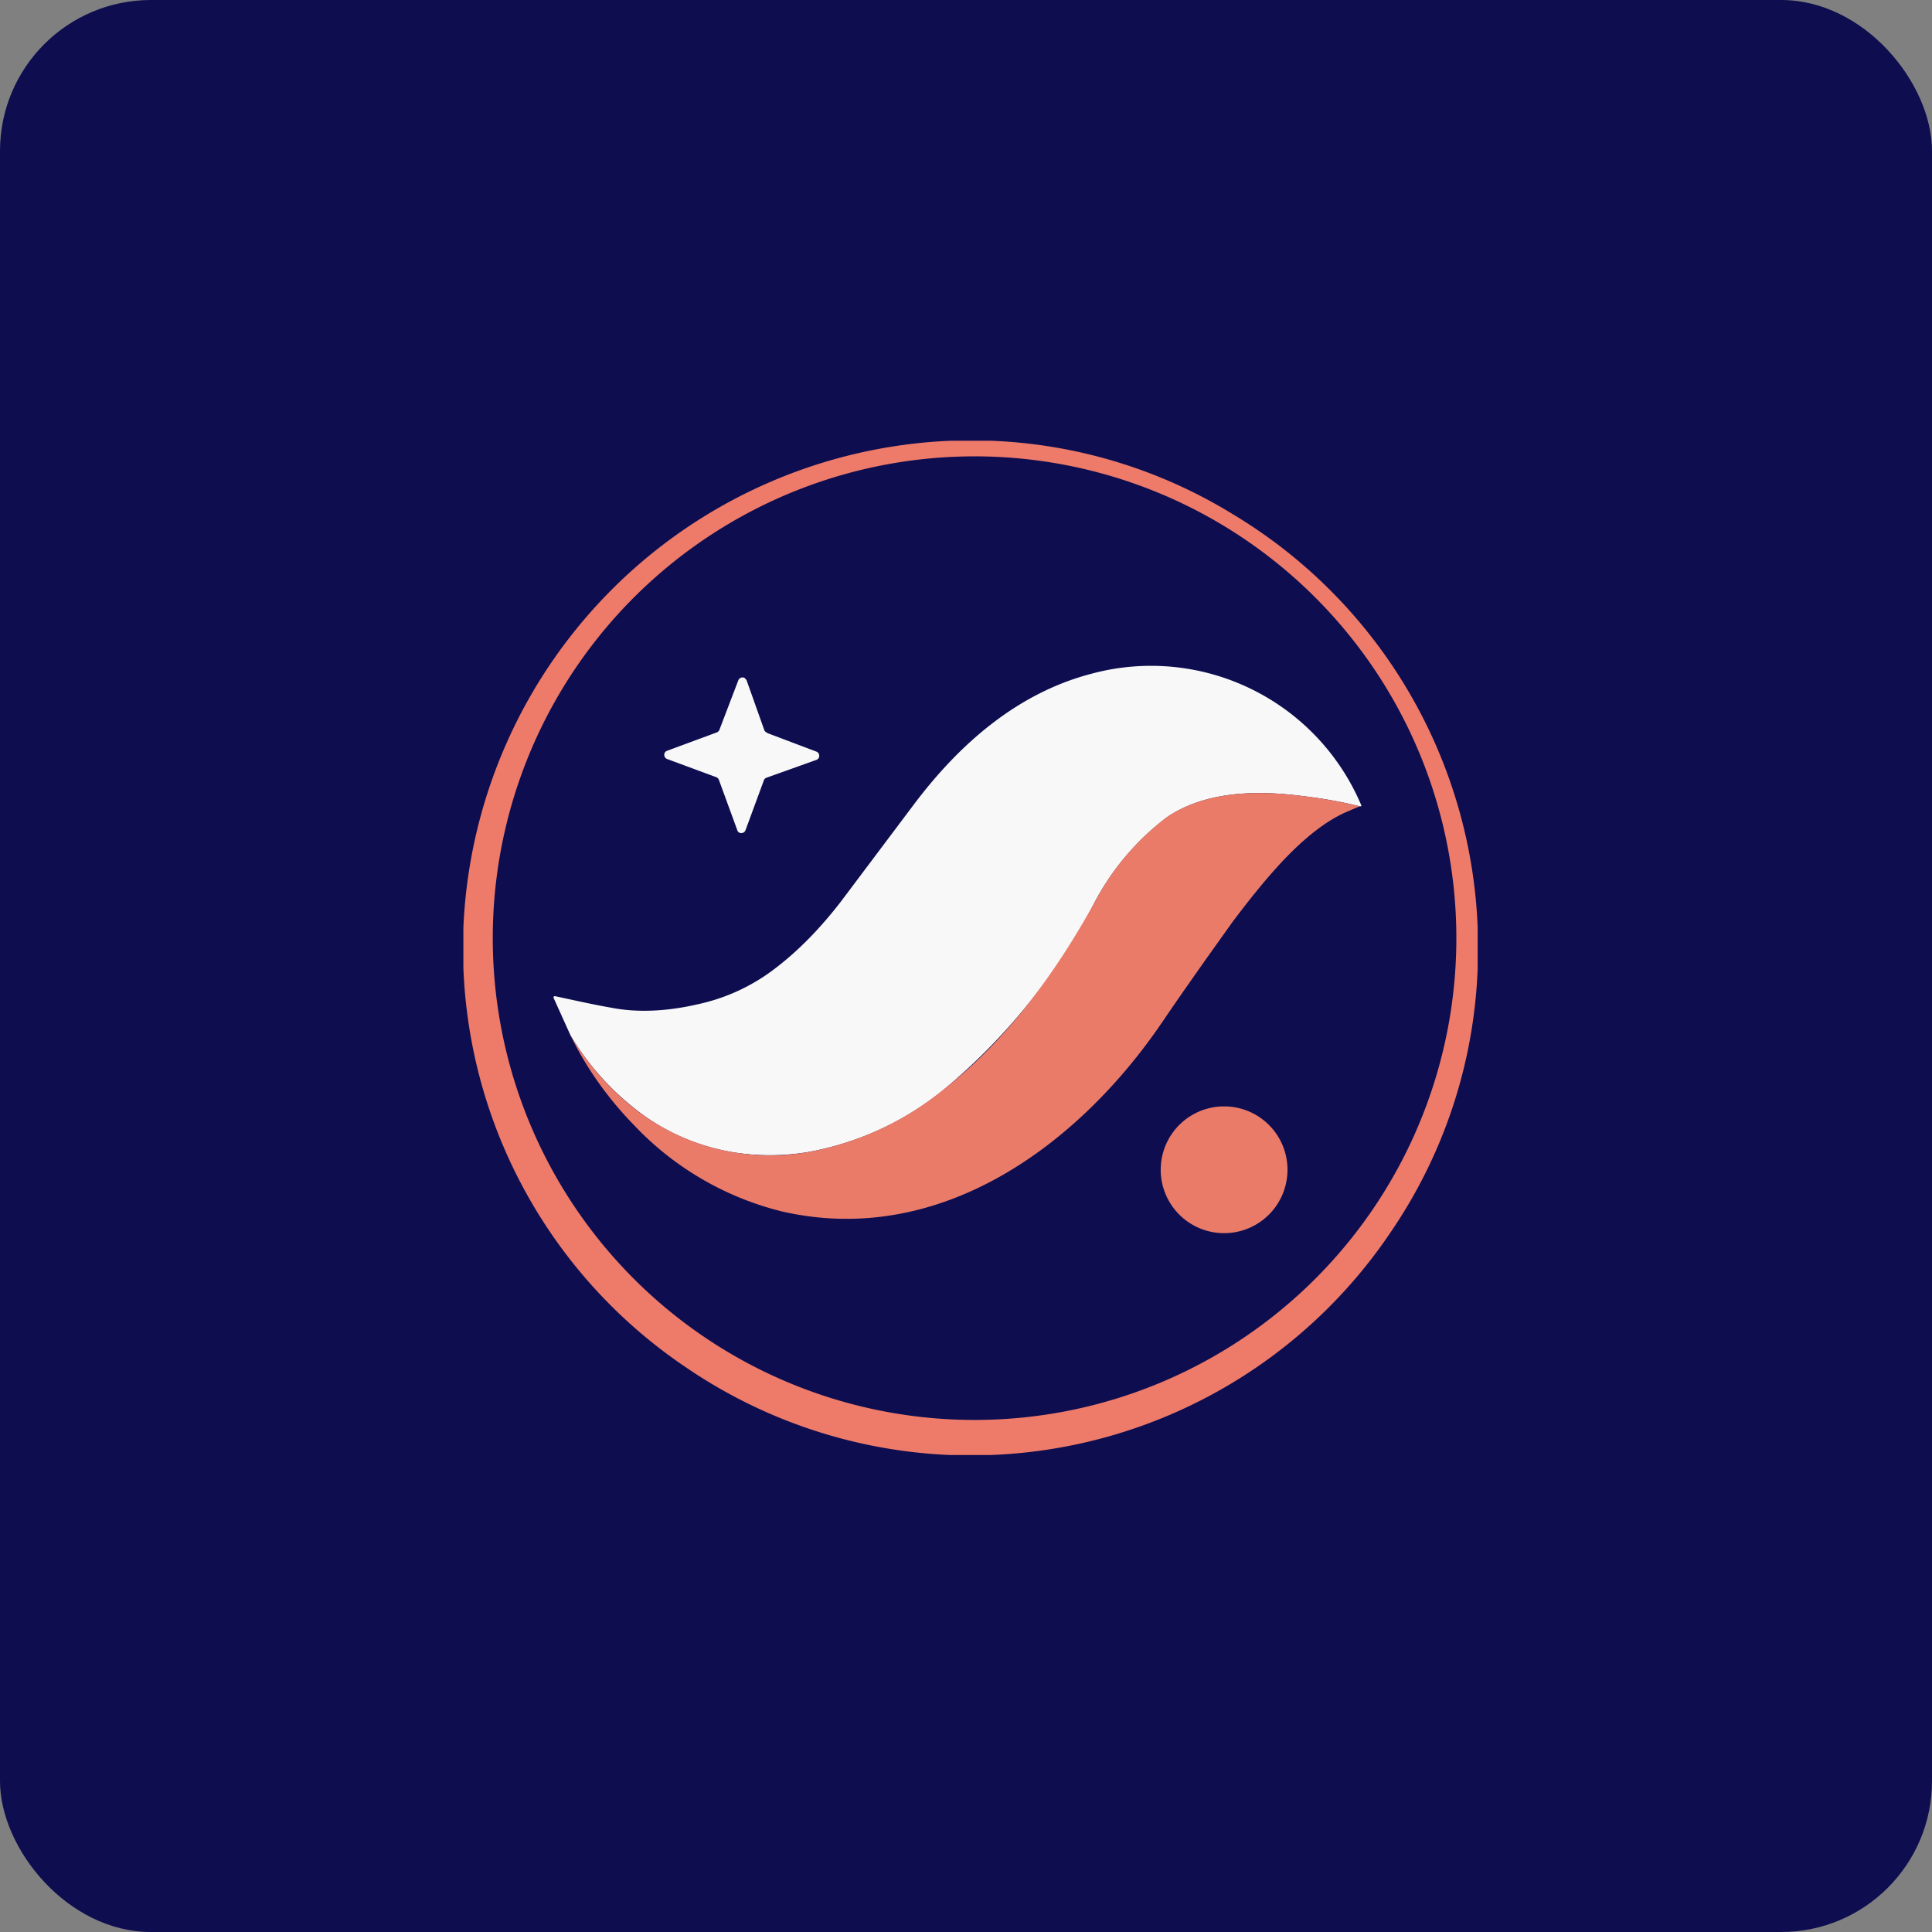
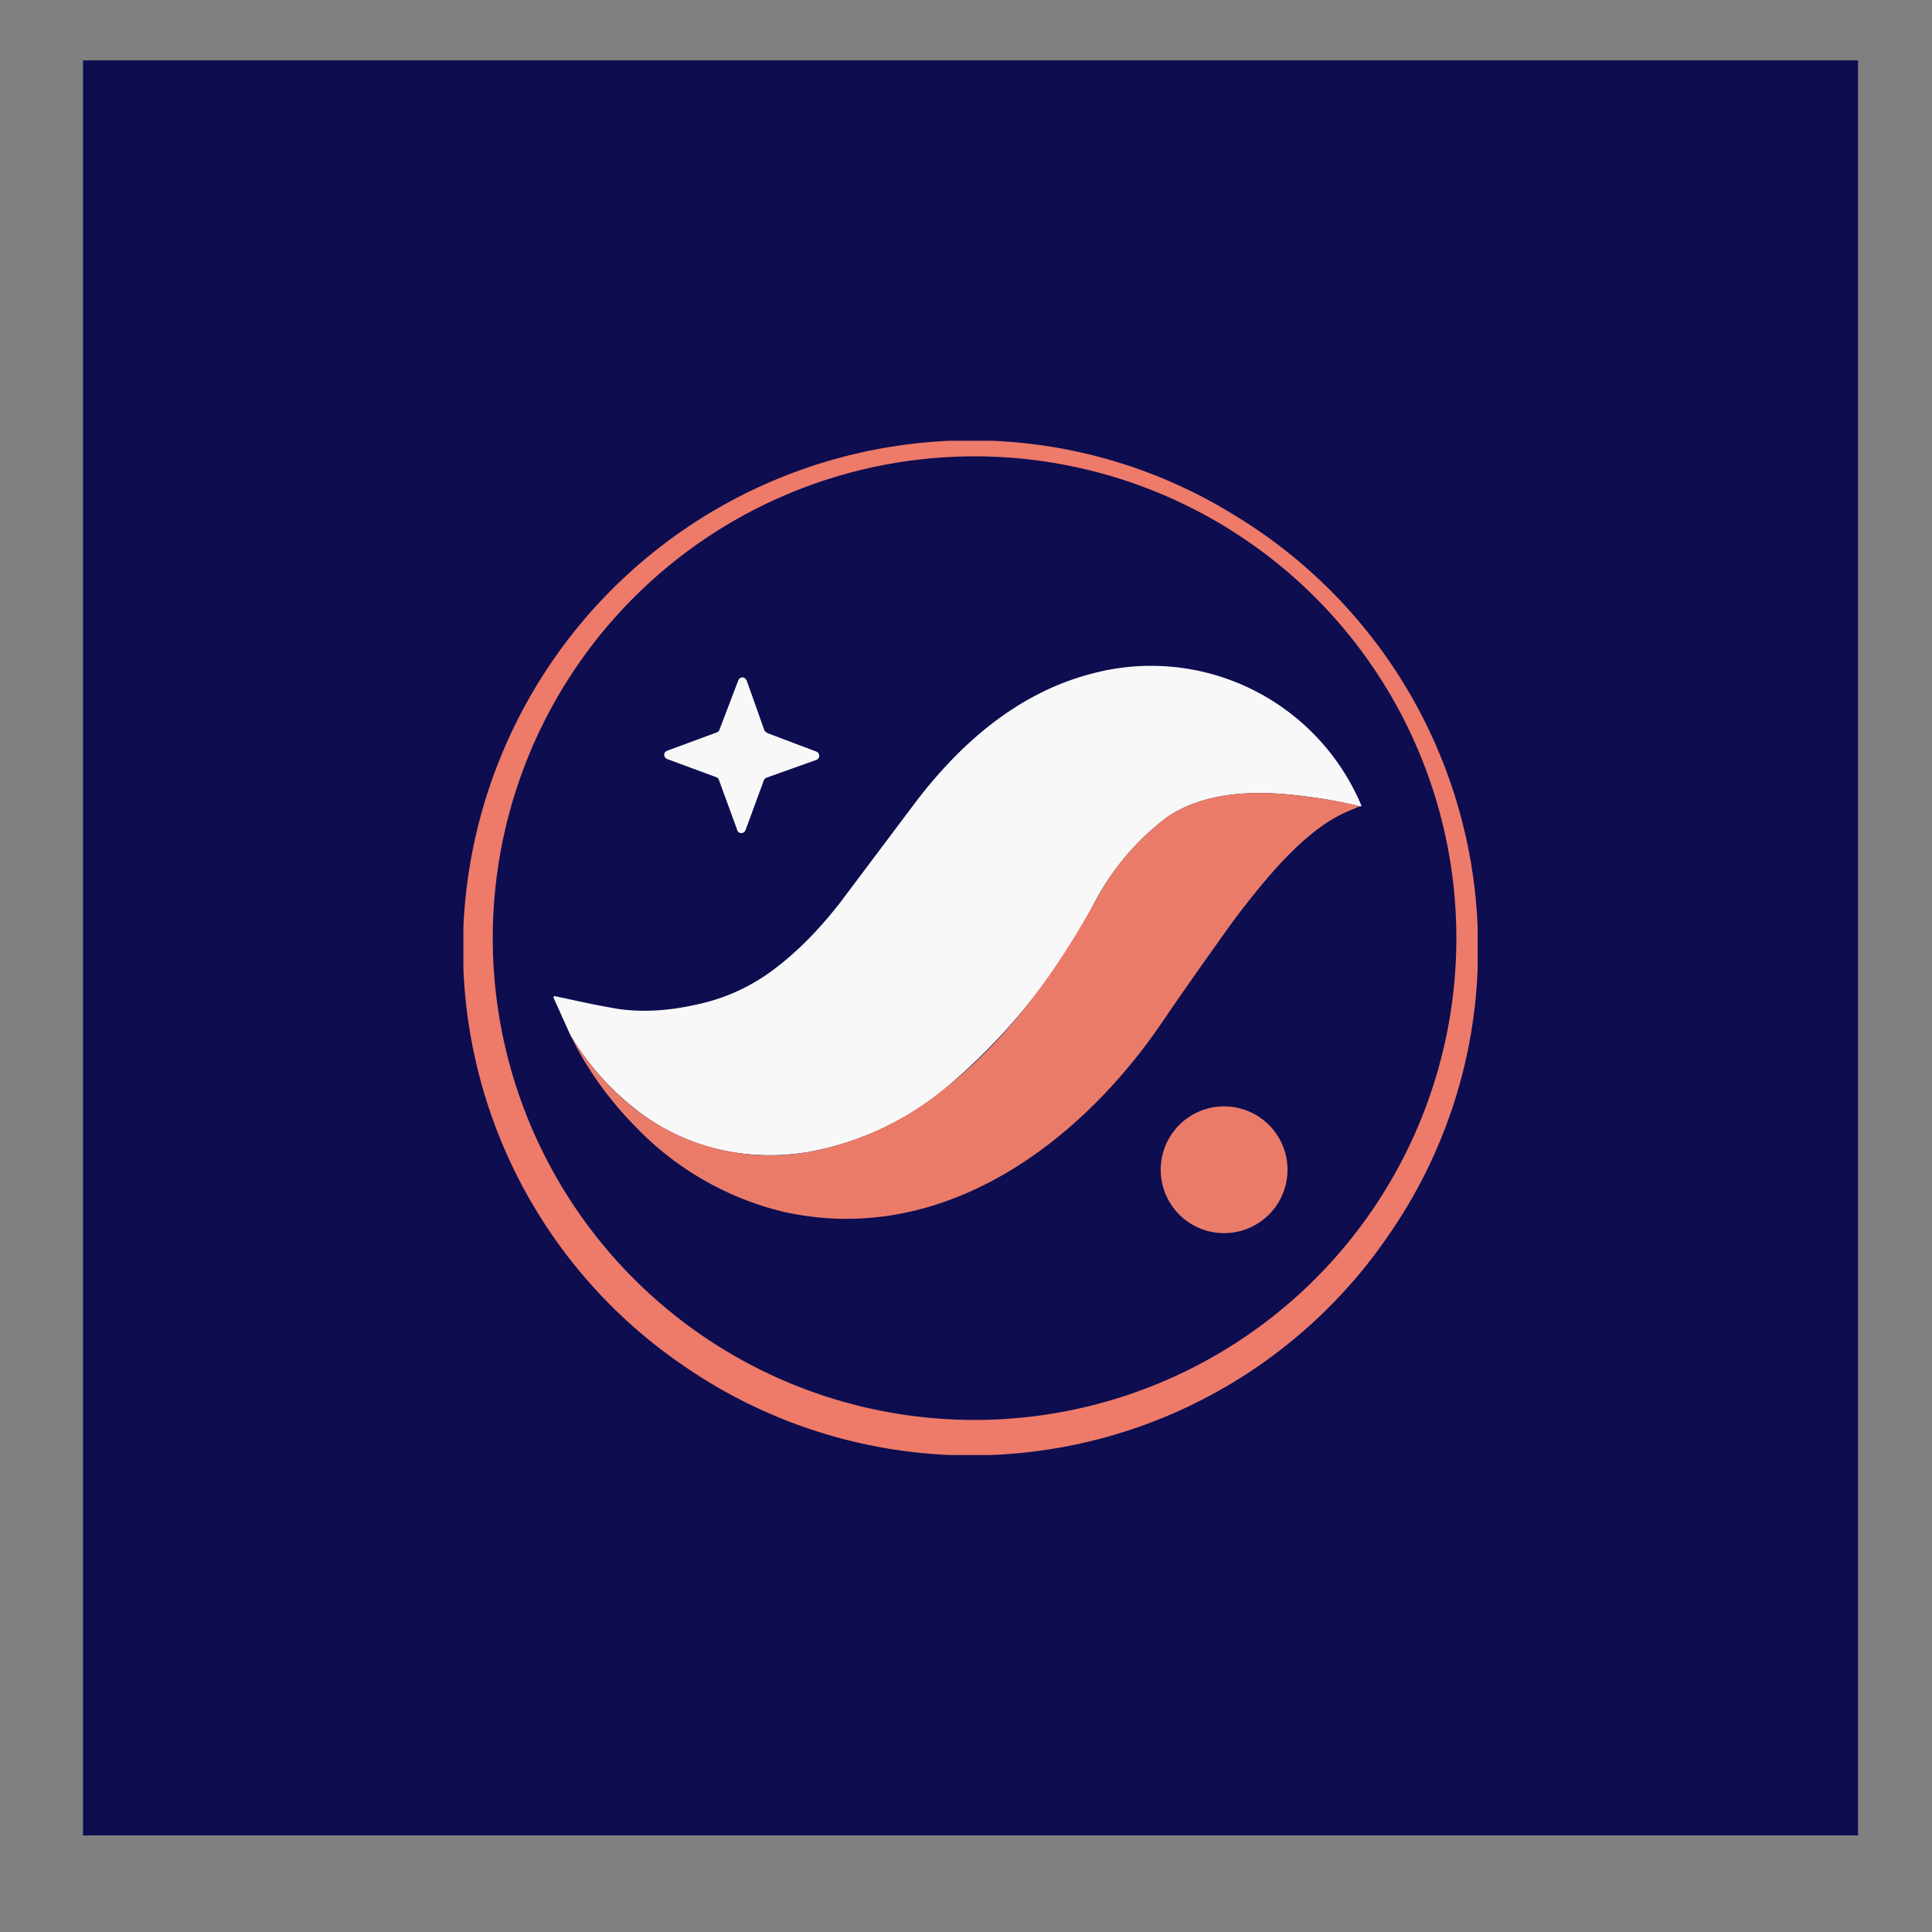
<svg xmlns="http://www.w3.org/2000/svg" width="64" height="64" viewBox="0 0 64 64">
  <rect x="0" y="0" width="64" height="64" fill="#808080" stroke="none" />
-   <rect x="0" y="0" width="64" height="64" rx="5" ry="5" fill="#0d0d50" />
  <path fill="#0d0d50" d="M 2.75,2 L 61.55,2 L 61.55,60.80 L 2.75,60.80 L 2.75,2" />
  <path fill-rule="evenodd" d="M 32.82,14.60 L 31.50,14.60 A 16.86,16.86 0 0,0 15.35,30.73 L 15.35,32.06 A 16.72,16.72 0 0,0 22.70,45.28 A 16.74,16.74 0 0,0 31.49,48.20 L 32.80,48.20 A 16.73,16.73 0 0,0 46.08,40.80 A 16.56,16.56 0 0,0 48.95,32.08 L 48.95,30.73 A 16.72,16.72 0 0,0 40.85,17.04 A 16.52,16.52 0 0,0 32.82,14.60 M 46.89,37.51 A 15.96,15.96 0 1,0 17.41,25.29 A 15.96,15.96 0 0,0 46.89,37.51" fill="#ee7a69" />
  <path d="M 45.04,26.71 C 44.49,26.57 43.84,26.45 43.07,26.36 C 41.54,26.17 39.90,26.23 38.66,27.07 A 8.51,8.51 0 0,0 36.23,29.95 A 20.13,20.13 0 0,1 31.22,36.13 A 9.87,9.87 0 0,1 26.73,38.17 C 24.63,38.50 22.58,37.99 20.96,36.67 A 8.86,8.86 0 0,1 18.90,34.30 L 18.34,33.06 A 0.04,0.04 0 0,1 18.34,33.02 L 18.36,33 L 18.39,33 C 19,33.13 19.61,33.27 20.24,33.38 C 21.15,33.56 22.13,33.49 23.06,33.28 C 24.06,33.07 24.95,32.65 25.73,32.04 C 26.47,31.47 27.16,30.76 27.83,29.90 L 30.25,26.68 C 31.77,24.65 33.70,22.96 36.15,22.32 A 7.56,7.56 0 0,1 45.10,26.69 L 45.09,26.71 L 45.04,26.71 L 45.04,26.71 M 25.41,24.28 L 27.05,24.90 A 0.15,0.15 0 0,1 27.12,25.11 A 0.15,0.15 0 0,1 27.05,25.17 L 25.40,25.76 A 0.15,0.15 0 0,0 25.30,25.86 L 24.70,27.49 A 0.15,0.15 0 0,1 24.47,27.57 A 0.15,0.15 0 0,1 24.42,27.49 L 23.82,25.85 A 0.15,0.15 0 0,0 23.74,25.75 L 22.09,25.14 A 0.15,0.15 0 0,1 22.03,24.92 A 0.15,0.15 0 0,1 22.10,24.87 L 23.75,24.26 A 0.15,0.15 0 0,0 23.83,24.18 L 24.46,22.53 A 0.15,0.15 0 0,1 24.67,22.46 L 24.73,22.53 L 25.32,24.19 A 0.15,0.15 0 0,0 25.41,24.27 L 25.41,24.28" fill="#f9f8f8" />
  <path d="M 45.04,26.71 L 44.55,26.92 C 43.76,27.28 43.01,27.96 42.39,28.63 C 41.85,29.22 41.34,29.86 40.83,30.54 C 40.05,31.63 39.26,32.74 38.50,33.86 C 35.72,37.95 31.13,41.33 25.90,40.13 A 10.06,10.06 0 0,1 21.02,37.29 C 20.14,36.39 19.43,35.39 18.90,34.30 A 8.86,8.86 0 0,0 20.95,36.67 A 7.29,7.29 0 0,0 26.73,38.17 A 9.87,9.87 0 0,0 31.22,36.12 C 33.32,34.49 34.90,32.32 36.23,29.95 A 8.51,8.51 0 0,1 38.65,27.07 C 39.90,26.23 41.53,26.17 43.07,26.36 C 43.84,26.45 44.49,26.57 45.04,26.71 L 45.04,26.71 M 40.55,40.85 A 2.10,2.10 0 1,0 40.55,36.65 A 2.10,2.10 0 0,0 40.55,40.85" fill="#ea7b69" />
</svg>